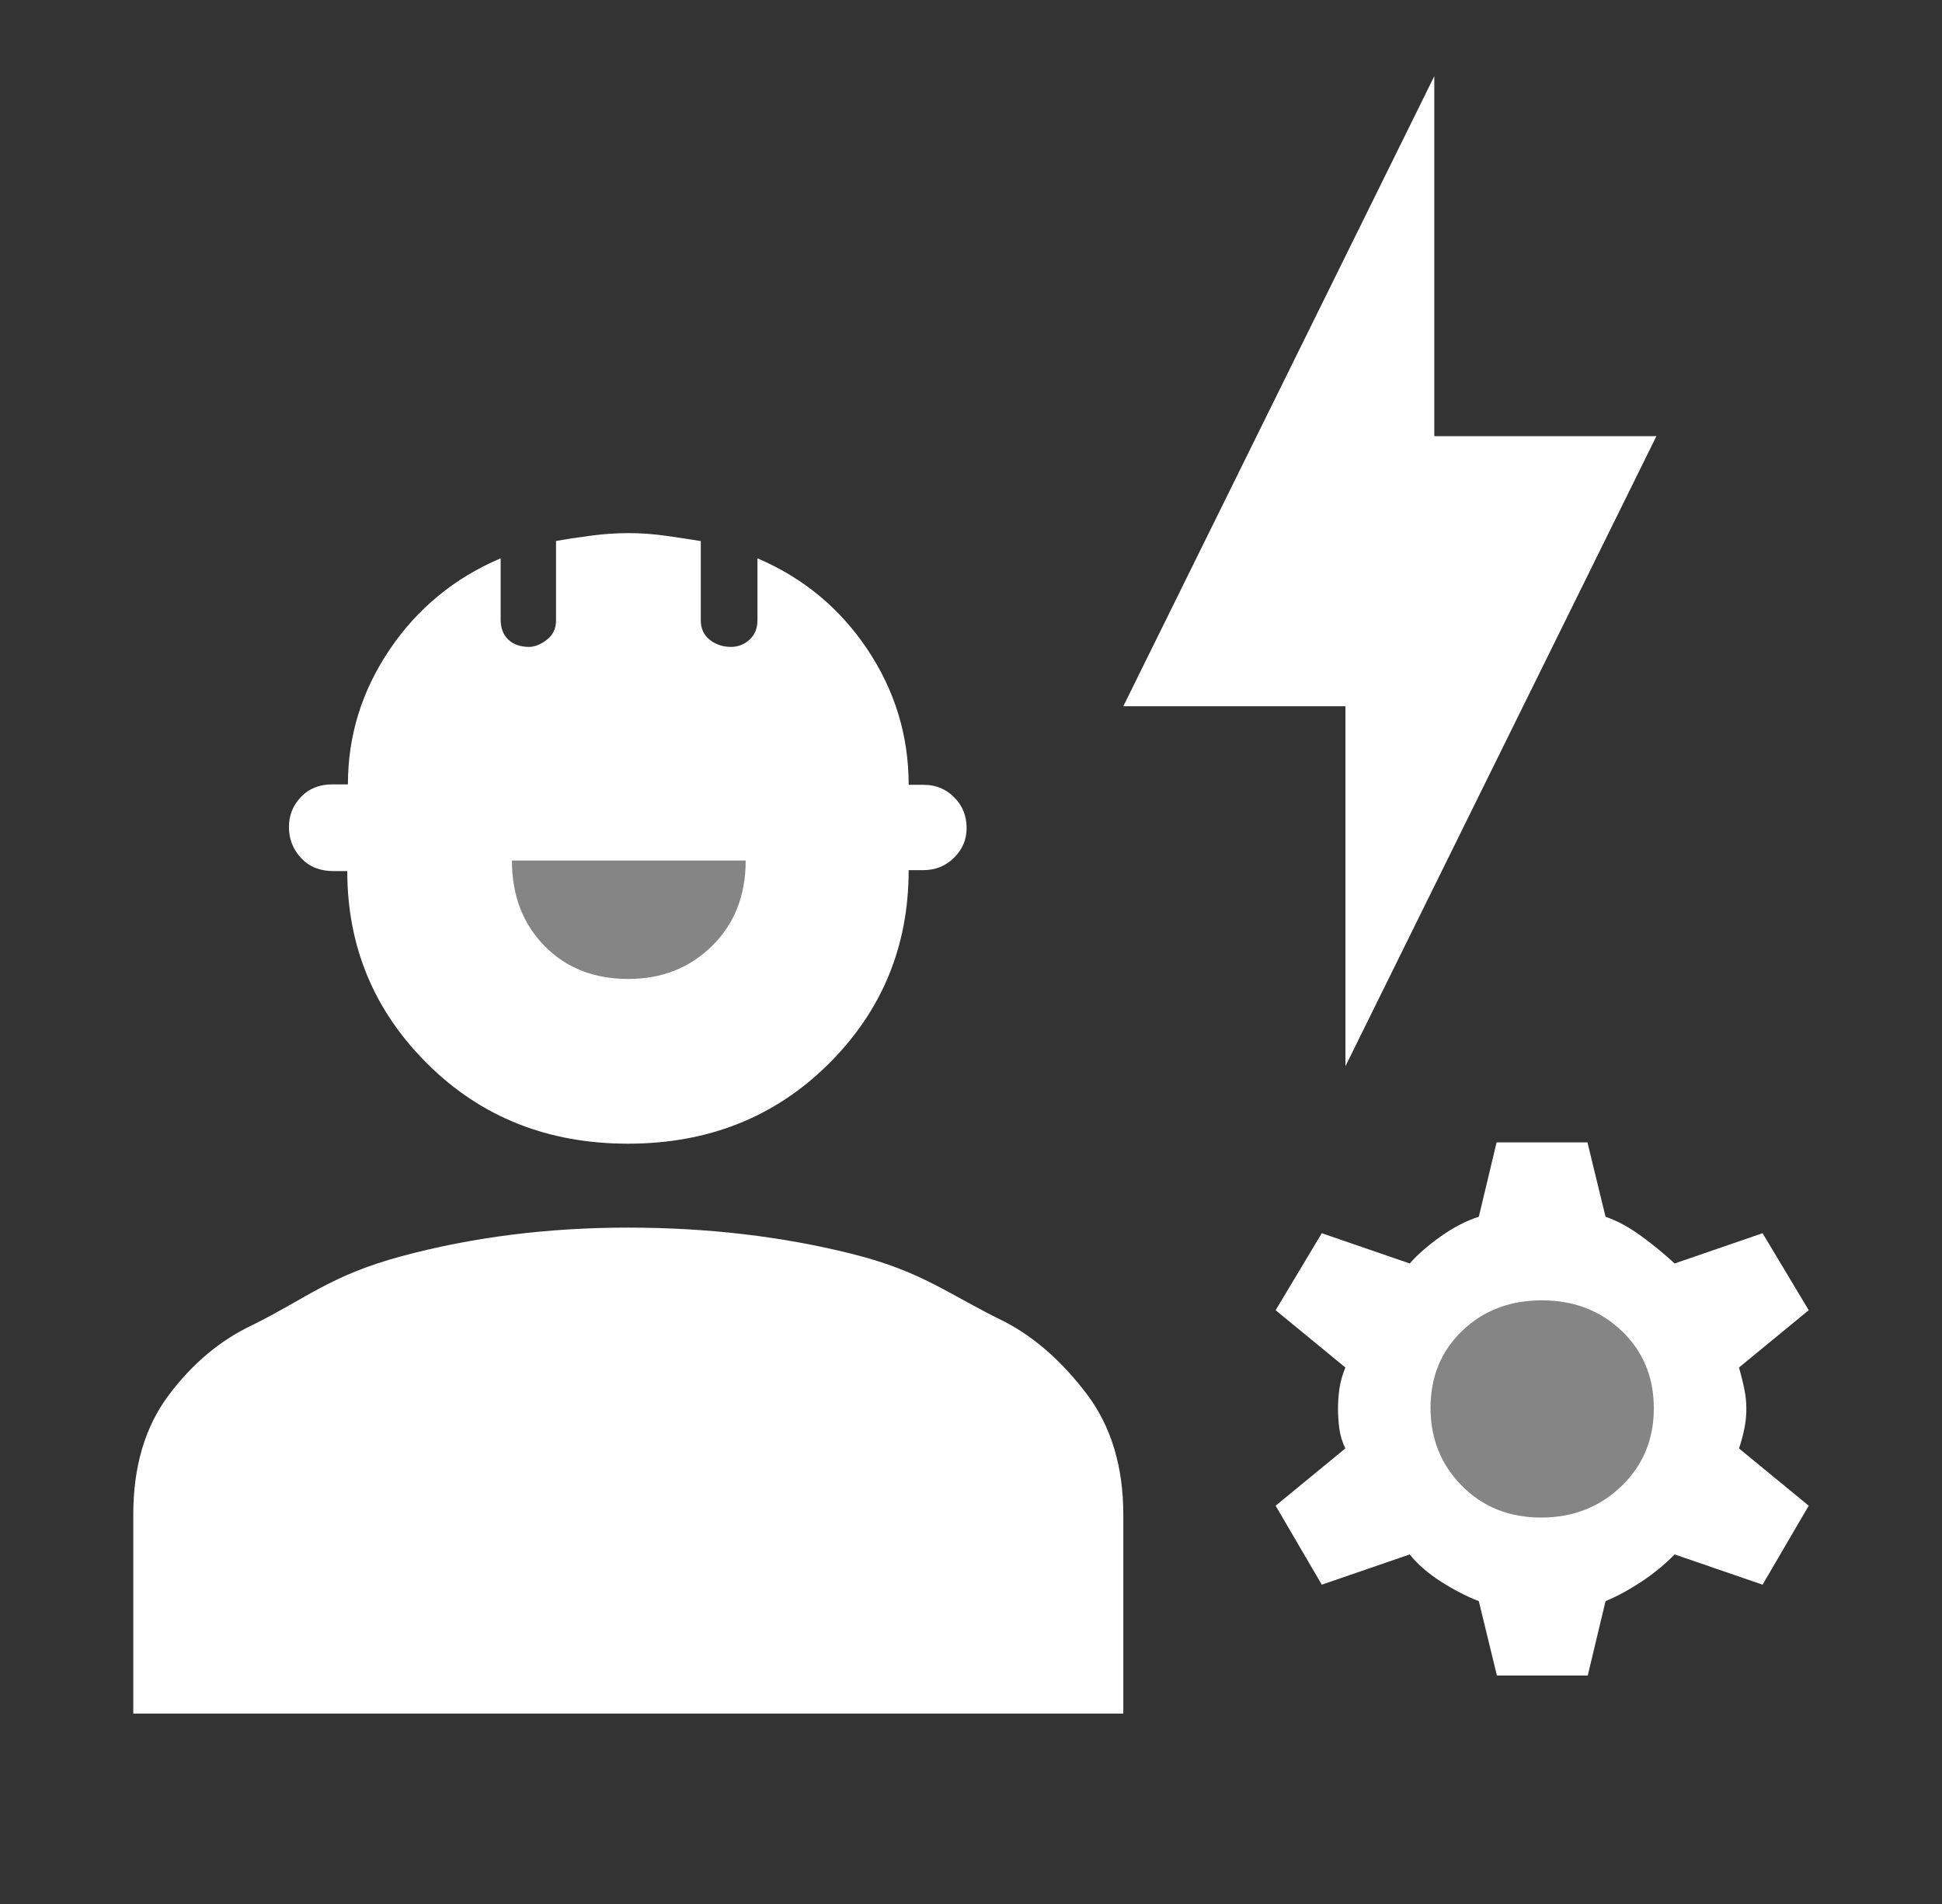
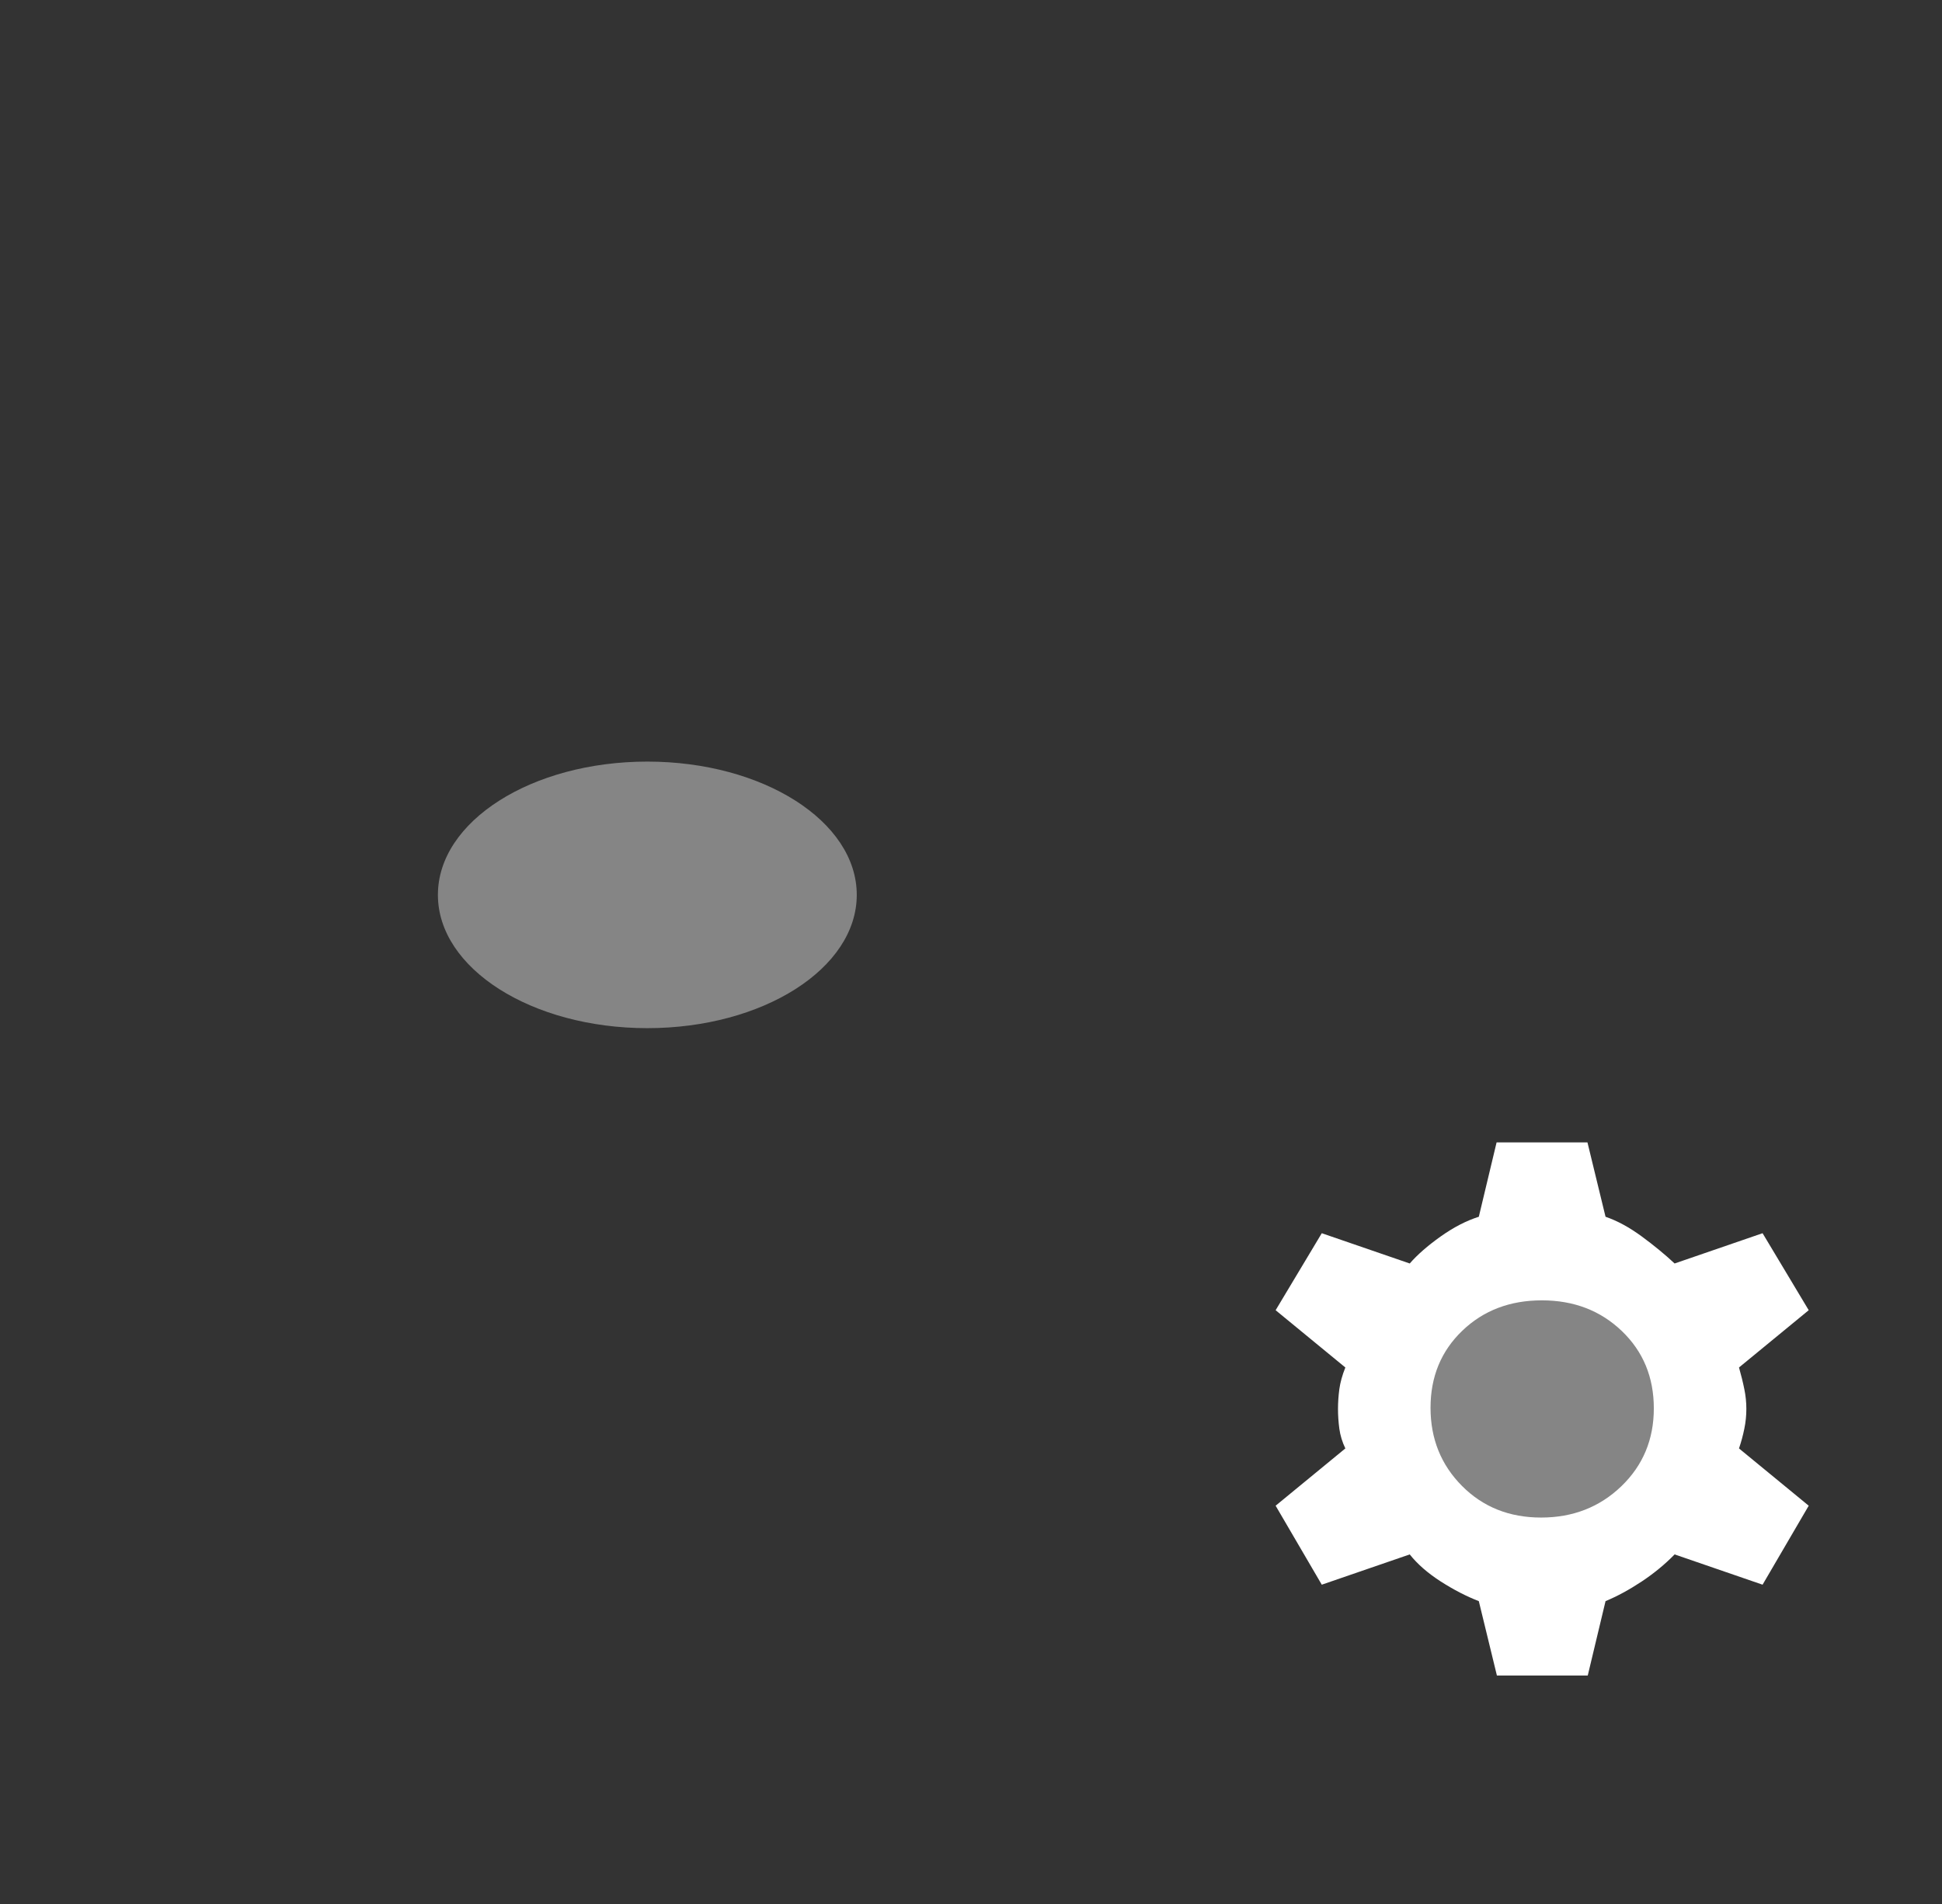
<svg xmlns="http://www.w3.org/2000/svg" width="51" height="50" viewBox="0 0 51 50" fill="none">
  <rect x="0" y="0" width="51" height="50" fill="#333333" stroke="none" />
  <ellipse opacity="0.4" cx="17" cy="23.5" rx="5.5" ry="3.5" fill="white" />
  <circle opacity="0.4" cx="40.5" cy="37" r="4" fill="white" />
-   <path d="M3.5 45V39.775C3.5 38.507 3.812 37.459 4.436 36.63C5.059 35.802 5.793 35.189 6.637 34.793C8.054 34.09 8.692 33.488 10.55 32.988C12.408 32.488 14.386 32.238 16.487 32.238C18.587 32.238 20.557 32.47 22.399 32.934C24.24 33.398 24.904 33.991 26.39 34.712C27.18 35.126 27.896 35.758 28.538 36.605C29.179 37.453 29.5 38.51 29.5 39.778V45H3.5ZM16.492 30.034C14.388 30.034 12.634 29.336 11.228 27.94C9.822 26.544 9.12 24.856 9.12 22.875H8.748C8.402 22.875 8.122 22.762 7.909 22.534C7.695 22.306 7.588 22.034 7.588 21.716C7.588 21.411 7.694 21.148 7.904 20.928C8.115 20.707 8.391 20.598 8.733 20.598H9.137C9.137 19.318 9.503 18.137 10.235 17.055C10.967 15.974 11.938 15.176 13.148 14.662V16.269C13.148 16.495 13.215 16.671 13.35 16.798C13.484 16.924 13.666 16.988 13.894 16.988C14.043 16.988 14.198 16.925 14.36 16.801C14.521 16.676 14.602 16.508 14.602 16.296V14.206C14.836 14.164 15.129 14.119 15.48 14.072C15.832 14.024 16.177 14 16.516 14C16.837 14 17.17 14.025 17.516 14.074C17.862 14.124 18.158 14.169 18.404 14.209V16.295C18.404 16.508 18.482 16.676 18.639 16.801C18.795 16.925 18.982 16.988 19.198 16.988C19.383 16.988 19.545 16.924 19.684 16.798C19.823 16.671 19.892 16.5 19.892 16.285V14.662C21.095 15.176 22.057 15.973 22.78 17.054C23.502 18.135 23.863 19.32 23.863 20.61H24.262C24.576 20.61 24.841 20.719 25.058 20.937C25.276 21.154 25.385 21.425 25.385 21.749C25.385 22.047 25.275 22.305 25.056 22.523C24.838 22.742 24.566 22.851 24.24 22.851H23.863C23.863 24.852 23.161 26.55 21.755 27.944C20.35 29.337 18.596 30.034 16.492 30.034ZM16.499 25.708C17.379 25.708 18.113 25.419 18.701 24.84C19.289 24.262 19.583 23.514 19.583 22.598H13.444C13.444 23.509 13.728 24.255 14.294 24.836C14.861 25.417 15.596 25.708 16.499 25.708Z" fill="white" />
-   <path d="M35.333 18.546H29.5L37.667 2V11.454H43.5L35.333 28V18.546Z" fill="white" />
  <path d="M39.311 44L38.836 42.047C38.507 41.92 38.173 41.747 37.832 41.528C37.492 41.309 37.222 41.073 37.022 40.82L34.712 41.615L33.5 39.541L35.331 38.037C35.249 37.866 35.197 37.693 35.173 37.519C35.15 37.344 35.138 37.171 35.138 37C35.138 36.828 35.15 36.655 35.173 36.481C35.197 36.306 35.249 36.116 35.331 35.911L33.5 34.407L34.712 32.385L37.022 33.18C37.222 32.95 37.492 32.714 37.832 32.472C38.173 32.23 38.507 32.057 38.836 31.953L39.303 30H41.689L42.164 31.953C42.469 32.057 42.785 32.228 43.11 32.466C43.435 32.705 43.725 32.943 43.978 33.18L46.288 32.385L47.5 34.407L45.669 35.911C45.727 36.116 45.774 36.306 45.809 36.481C45.845 36.655 45.862 36.828 45.862 37C45.862 37.171 45.845 37.344 45.809 37.519C45.774 37.693 45.727 37.866 45.669 38.037L47.5 39.541L46.288 41.615L43.978 40.82C43.725 41.08 43.435 41.318 43.11 41.534C42.785 41.749 42.469 41.92 42.164 42.047L41.697 44H39.311ZM40.472 39.852C41.306 39.852 42.009 39.578 42.578 39.031C43.147 38.484 43.432 37.802 43.432 36.985C43.432 36.167 43.152 35.49 42.591 34.953C42.03 34.416 41.33 34.148 40.492 34.148C39.653 34.148 38.956 34.414 38.401 34.947C37.846 35.48 37.568 36.154 37.568 36.968C37.568 37.783 37.843 38.467 38.394 39.021C38.944 39.575 39.637 39.852 40.472 39.852Z" fill="white" />
</svg>